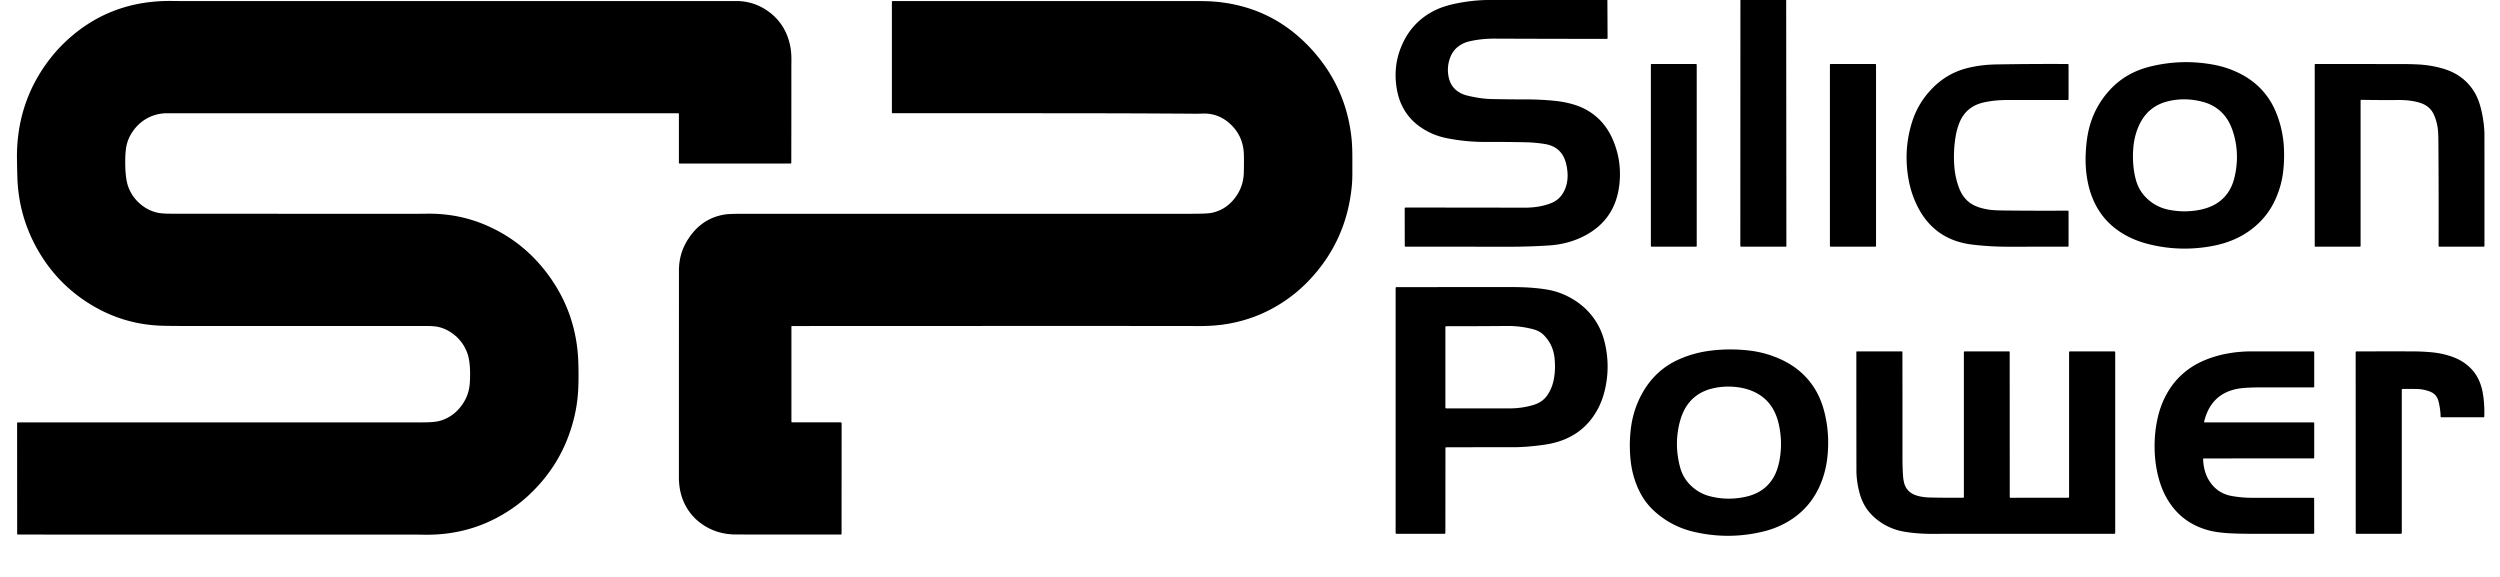
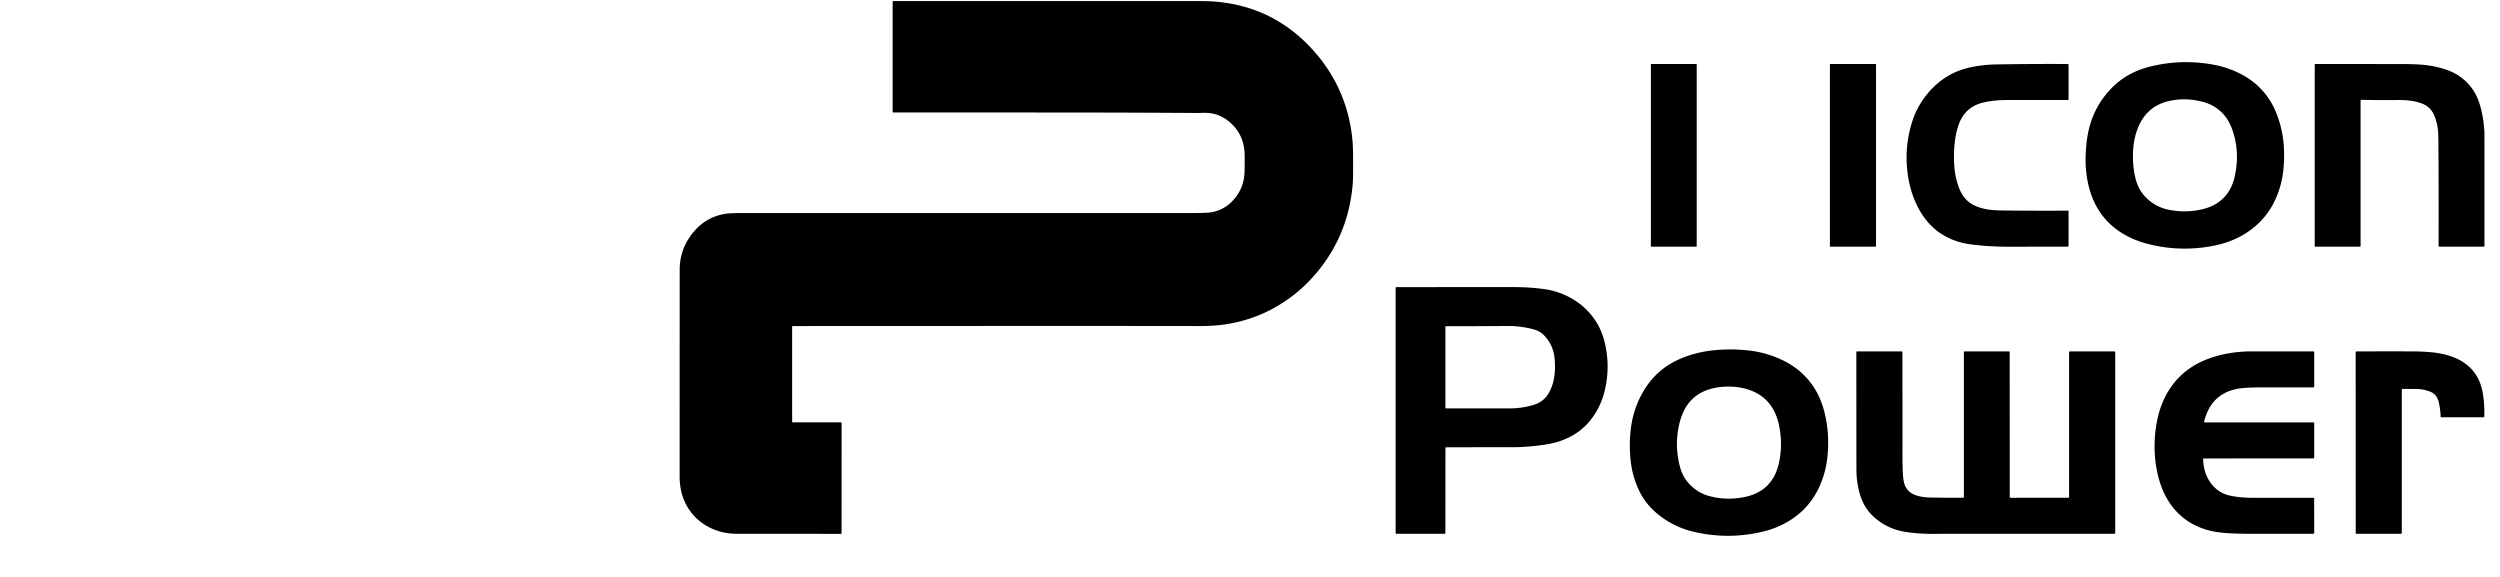
<svg xmlns="http://www.w3.org/2000/svg" viewBox="0 0 2412 557">
-   <path d="M1434.06 0h116.75l.18 36.74a.77.76 0 0 1-.77.76q-54.6 0-107.97-.23-13.35-.06-25 2.73-6.1 1.46-10.94 5.37-4.55 3.68-6.92 9.54-3.47 8.58-2.04 17.73 1.22 7.8 5.69 12.56 4.84 5.16 12.71 7.05 12.88 3.1 23.25 3.31 16.5.35 33 .35 13.91-.01 27.75 1.34 7.95.77 15.62 2.77 8.35 2.18 14.72 5.67 17.11 9.38 25.41 27.81 9.73 21.6 6.74 45.53-3.98 31.84-31.05 47.16-16.51 9.34-36.93 10.65-19.36 1.24-38.76 1.21-49.25-.05-99.5-.05a.69.68 0 0 1-.69-.68l-.06-36.19a.88.88.1 0 1 .88-.88q56.99 0 114.37.13 15.5.04 26.69-4.69 9.8-4.15 13.56-15.44 3.23-9.71.28-22.15-3.9-16.48-20.71-19.18-9.1-1.46-18.32-1.66-19.25-.41-38.5-.32-19.2.1-38-3.71-12.19-2.46-22.69-9.07-13.69-8.61-20.32-22.56-3.95-8.29-5.36-19.16-2.6-19.99 5.12-38.19 9.95-23.46 32.51-34.45 7.8-3.8 18.96-6.19 14.95-3.2 30.34-3.61ZM1679.15 0h44.16l.19 237.31a.7.69 0 0 1-.7.69h-43.03a.71.7 0 0 1-.71-.7l.09-237.3ZM165.79 206.19q119.75.1 239.5.06l6.92-.08q29.7-.35 56.04 10.83 38.45 16.32 62.94 51.31 25.35 36.23 26.78 81.44.31 9.61.11 20-.28 15.24-3.14 28.69-9.84 46.28-44.03 78.6-7.37 6.96-15.47 12.66-38.22 26.87-85.93 26.19-9.45-.14-9.53-.14H17.27a.71.7 0 0 1-.71-.7l-.06-106.74a.81.81-90 0 1 .81-.81h390.78q11.01 0 16.19-1.44 12.98-3.62 21.33-15.18 6.75-9.34 7.62-20.88.56-7.52.16-15.02-.47-8.75-2.68-14.68-4.84-12.99-17.02-20.49-5.23-3.21-11.42-4.51-3.8-.8-12.1-.8H175.5q-14.44 0-21.5-.32-33.44-1.53-62.45-18.02-34.34-19.53-54.29-53.64-19.41-33.19-20.52-71.78-.24-8.37-.37-16.74-.83-55.63 32.48-98.07 6.2-7.9 13.41-14.82Q104.8.32 165.51.93q6.87.07 6.99.07h538.25q7.71 0 15.28 2.32 7.22 2.23 13.76 6.64 18.22 12.31 22.65 34.6 1.22 6.16 1.12 14.51-.06 5.26-.06 5.37.04 46.49-.06 92.61a.71.7 0 0 1-.71.7H655.68a.68.68 89.9 0 1-.68-.68v-47.13a.69.69.1 0 0-.69-.69H161.5q-10.56 0-19.37 4.79-8.05 4.37-13.65 12.19-5.77 8.04-6.98 17.52-.98 7.68-.56 18.52.45 11.61 2.9 18.16 4.41 11.76 15.1 19.13 5.85 4.04 12.97 5.65 4.31.98 13.88.98Z" />
-   <path d="m764.06 407.44 47.13.06a.81.81 89.9 0 1 .81.81l-.06 106.74a.71.7 0 0 1-.71.7q-51.11 0-101.23-.07-17.39-.03-31.17-8.99-8.66-5.62-14.31-13.79-9.52-13.76-9.52-32.4 0-99.87.06-199.75.01-16.43 8.89-30.12 13.43-20.73 36.58-23.85 3.97-.53 19.97-.53h428.25q15.72 0 19.94-.84 12.4-2.46 20.87-12.1 10.08-11.45 10.47-26.82.22-8.36.08-16.74-.34-19.41-14.8-31.56-10.68-8.98-24.68-8.61-5.71.15-5.76.15-55.31-.4-110.62-.45-91.72-.08-183.23-.09a.52.52-90 0 1-.52-.52V1.87a.87.87-2.2 0 1 .87-.87h287.89q14.29 0 19.98.38 58.79 3.98 97.82 48.06 32.14 36.29 37 85 .69 6.88.69 19.13v12.79q0 7.6-.49 12.76-5.07 53.57-41.7 91.81-7.07 7.37-14.8 13.42-28.98 22.66-65.01 28.4-12.38 1.97-28.18 1.83l-8.63-.08q-190.94-.05-381.88.06a.5.5 0 0 0-.5.5v91.88a.5.5 0 0 0 .5.5ZM2035.19 87.19q15.41-17.02 39.01-22.9 31.03-7.73 62.47-1.67 13.71 2.65 26.02 9.18 16.53 8.77 26.53 23.84 5.12 7.72 8.68 17.96 5.15 14.87 5.7 30.65.37 10.42-.65 19.98-1.65 15.5-8.26 29.46-8.08 17.05-23.75 28.5-14.97 10.93-35.17 14.9-30.14 5.91-59.61-.8-10.65-2.42-18.98-6.17-37.01-16.66-43.68-58.87-1.65-10.45-1.24-21.78.39-10.9 2.05-19.88 4.47-24.29 20.88-42.4Zm37.98 105.9q8.47 7.15 19.4 9.31 13.69 2.7 27.13.52 11.19-1.82 18.73-6.53 13.36-8.35 17.38-25.13 5.08-21.21-.61-41.49-3.08-10.98-8.62-17.87-8.13-10.11-21.14-13.59-17.42-4.65-33.94-.56-19.56 4.85-27.98 23.66-4.86 10.86-5.52 24.34-.73 14.89 2.65 27.57 3.17 11.88 12.52 19.77Z" />
+   <path d="m764.06 407.44 47.13.06a.81.81 89.9 0 1 .81.81l-.06 106.74q-51.11 0-101.23-.07-17.39-.03-31.17-8.99-8.66-5.62-14.31-13.79-9.52-13.76-9.52-32.4 0-99.87.06-199.75.01-16.43 8.89-30.12 13.43-20.73 36.58-23.85 3.97-.53 19.97-.53h428.25q15.72 0 19.94-.84 12.4-2.46 20.87-12.1 10.08-11.45 10.47-26.82.22-8.36.08-16.74-.34-19.41-14.8-31.56-10.68-8.98-24.68-8.61-5.71.15-5.76.15-55.31-.4-110.62-.45-91.72-.08-183.23-.09a.52.52-90 0 1-.52-.52V1.87a.87.87-2.2 0 1 .87-.87h287.89q14.29 0 19.98.38 58.79 3.98 97.82 48.06 32.14 36.29 37 85 .69 6.88.69 19.13v12.79q0 7.6-.49 12.76-5.07 53.57-41.7 91.81-7.07 7.37-14.8 13.42-28.98 22.66-65.01 28.4-12.38 1.97-28.18 1.83l-8.63-.08q-190.94-.05-381.88.06a.5.5 0 0 0-.5.5v91.88a.5.5 0 0 0 .5.5ZM2035.19 87.19q15.41-17.02 39.01-22.9 31.03-7.73 62.47-1.67 13.71 2.65 26.02 9.18 16.53 8.77 26.53 23.84 5.12 7.72 8.68 17.96 5.15 14.87 5.7 30.65.37 10.42-.65 19.98-1.65 15.5-8.26 29.46-8.08 17.05-23.75 28.5-14.97 10.93-35.17 14.9-30.14 5.91-59.61-.8-10.65-2.42-18.98-6.17-37.01-16.66-43.68-58.87-1.65-10.45-1.24-21.78.39-10.9 2.05-19.88 4.47-24.29 20.88-42.4Zm37.98 105.9q8.47 7.15 19.4 9.31 13.69 2.7 27.13.52 11.19-1.82 18.73-6.53 13.36-8.35 17.38-25.13 5.08-21.21-.61-41.49-3.08-10.98-8.62-17.87-8.13-10.11-21.14-13.59-17.42-4.65-33.94-.56-19.56 4.85-27.98 23.66-4.86 10.86-5.52 24.34-.73 14.89 2.65 27.57 3.17 11.88 12.52 19.77Z" />
  <rect width="44.24" height="176.24" x="1592.76" y="61.76" rx=".57" />
  <rect width="44.5" height="176.24" x="1765.5" y="61.76" rx=".57" />
  <path d="M1863.4 86.15q13.96-14.7 32.6-19.9 13.65-3.8 30-4.09 34-.58 68.87-.41a.89.88.3 0 1 .88.88v32.99a.88.88.1 0 1-.88.88H1937q-13.35 0-23.7 2.47-17.23 4.11-23.35 20.72-2.18 5.92-3.2 12.15-2.48 15.14-1.06 30.42.91 9.83 4.41 19.05 4.66 12.3 15.21 17.13 5.89 2.69 13.83 3.85 4.73.69 14.25.79 30.41.33 61.67.16a.69.69-.3 0 1 .69.69v33.26a.81.81-89.9 0 1-.81.81q-29.19 0-57.19.04-17.44.02-34.75-2.04-35.74-4.26-52.19-35.31-7.92-14.96-10.3-33.19-3.47-26.49 4.74-51.25 5.58-16.84 18.15-30.1ZM2278.05 96.31a.55.54-89.5 0 0-.55.55v140.46a.68.68-90 0 1-.68.68h-42.91a.66.66-89.9 0 1-.66-.66V62.44a.69.69.3 0 1 .69-.69q42.81 0 85.56.07 6.63.01 13.25.34 9.44.47 18.56 2.56 10.41 2.37 17.5 6.31 11.72 6.52 18.59 17.99 4.42 7.37 6.9 18.65 2.24 10.16 2.68 20.57.02.43.02 20.02v89.05a.69.69.3 0 1-.69.69h-42.79a.77.77-89.6 0 1-.77-.78q.17-51.24-.2-101.4-.06-8.76-.77-13.1-1.16-7.07-3.84-12.66-3.76-7.83-12.94-10.81-8.83-2.87-21.25-2.76-17.91.15-35.7-.18ZM1394.56 432.07l-.06 82.05a.88.88.1 0 1-.88.88h-46.25a.87.87 89.9 0 1-.87-.87V277.87a.87.87-89.9 0 1 .87-.87q56.26 0 111.88-.02 19.38 0 34 2.52 10.61 1.83 20.65 7.12 9.16 4.82 16.17 11.63 13.63 13.24 18.18 32.25 5.37 22.44.34 44.8-2.33 10.34-6.74 18.76-15.66 29.86-51.79 35-17.11 2.44-30.56 2.42-32.22-.03-64.43.08a.51.51 0 0 0-.51.51Zm90.88-111.89q-2.76-1.6-5.89-2.44-12.42-3.34-25.3-3.23-29.5.24-59.06.24a.69.69-.1 0 0-.69.69v77.74a.82.82 90 0 0 .82.82q31.18 0 61.18.02 11.52.01 22.56-3.2 9.44-2.73 14.19-10.07 4.19-6.48 5.73-14.06 1.24-6.11 1.28-12.28.04-7.1-.92-12.28-1.89-10.24-9.05-17.96-2.34-2.54-4.85-3.99ZM1597.16 494.09q-9.84-8.63-15.58-20.41-7.1-14.58-8.58-31.68-1.44-16.74.95-32.01 2.71-17.34 11.59-32.44 12.05-20.47 33.02-30.24 15.38-7.16 33.43-9.19 18.01-2.02 36.01.12 16.49 1.96 31.46 9.09 22.52 10.74 33.82 31.89 4.35 8.14 6.99 18.68 4.98 19.94 2.98 41.35-1.55 16.63-8.08 30.71-9.99 21.54-30.49 33.47-10.59 6.15-22.48 9.13-34.04 8.52-68.21.47-20.81-4.9-36.83-18.94Zm35.72-24.21q7.17 6.23 15.87 8.62 17.27 4.74 35.27.84 19.21-4.17 27.7-19.85 4.1-7.58 5.73-19.05 2.29-16.17-1.51-32.13-5.31-22.27-24.53-30.7-8.45-3.71-19.22-4.47-10.26-.71-19.94 1.61-16.46 3.95-25.14 17.18-4.77 7.28-7.24 18.5-4.39 19.98 1.08 40.33 3.06 11.41 11.93 19.12ZM1808.49 499.25q-10.21-9-14.05-22.44-3.36-11.73-3.37-23.31-.07-56.62-.07-113.81a.69.69.3 0 1 .69-.69h43.04a.71.7 0 0 1 .71.7q.11 49.83.06 100.05-.01 10.95.49 18.47.49 7.51 2.42 11.25 2.92 5.65 9.09 8.03 6.03 2.33 15.07 2.51 15.93.33 31.5.18a.69.69-.4 0 0 .68-.69V339.87a.87.87-89.9 0 1 .87-.87h42.61a.71.7 0 0 1 .71.7l.06 139.87a.68.67 90 0 0 .67.68l55.88-.06a.71.7 90 0 0 .7-.71V339.87a.87.87-89.9 0 1 .87-.87h42.81a.82.82-89.6 0 1 .82.82v174.36a.82.82-90 0 1-.82.82h-163.02l-9.31.09q-17.19.16-30.54-2.15-16.25-2.82-28.57-13.69ZM2125.57 442.81q.42 13.87 7.49 23.38 7.42 9.96 19.7 12.26 9.78 1.82 19.74 1.81 29.25-.01 59.48-.01a.71.7 0 0 1 .71.7l.06 33.2a.85.85-90 0 1-.85.85h-59.15q-12.19 0-21.54-.5-11.85-.63-19.77-2.69-27.97-7.27-41.7-32.51-4.51-8.29-7.22-18.59-3.7-14.07-3.77-29.46-.06-13.98 2.71-26.83 2.22-10.3 6.25-18.96 13.15-28.34 43.1-39.4Q2149.93 339 2173 339h58.87a.88.88-.1 0 1 .88.88v33.18a.69.69.3 0 1-.69.69H2182q-10.47 0-17.26.57-31.03 2.63-38.22 32.61a.46.45-83 0 0 .44.57h104.98a.81.81 89.9 0 1 .81.81v33.25a.69.69.3 0 1-.69.69l-106.01.06a.49.48 89.4 0 0-.48.5ZM2332.19 375.31q-6.72-.11-14.08-.06a.87.87-.3 0 0-.86.87v137.97a.91.91 89.9 0 1-.91.91h-42.82a.71.7 0 0 1-.71-.7l-.06-174.56a.68.68-90 0 1 .68-.68q26.85-.11 54.07-.05 9.4.02 18.76.9 7.77.72 15.19 2.86 8.23 2.37 14.13 6.04 16.05 9.96 19.67 29.69 2.02 11.04 1.58 23.56a.53.53-88.9 0 1-.53.51h-41.12a.51.49 90 0 1-.49-.51q-.05-6.7-1.88-14.37-.96-4.08-3.51-6.8-2.08-2.22-6.33-3.63-5.63-1.87-10.78-1.95Z" />
</svg>